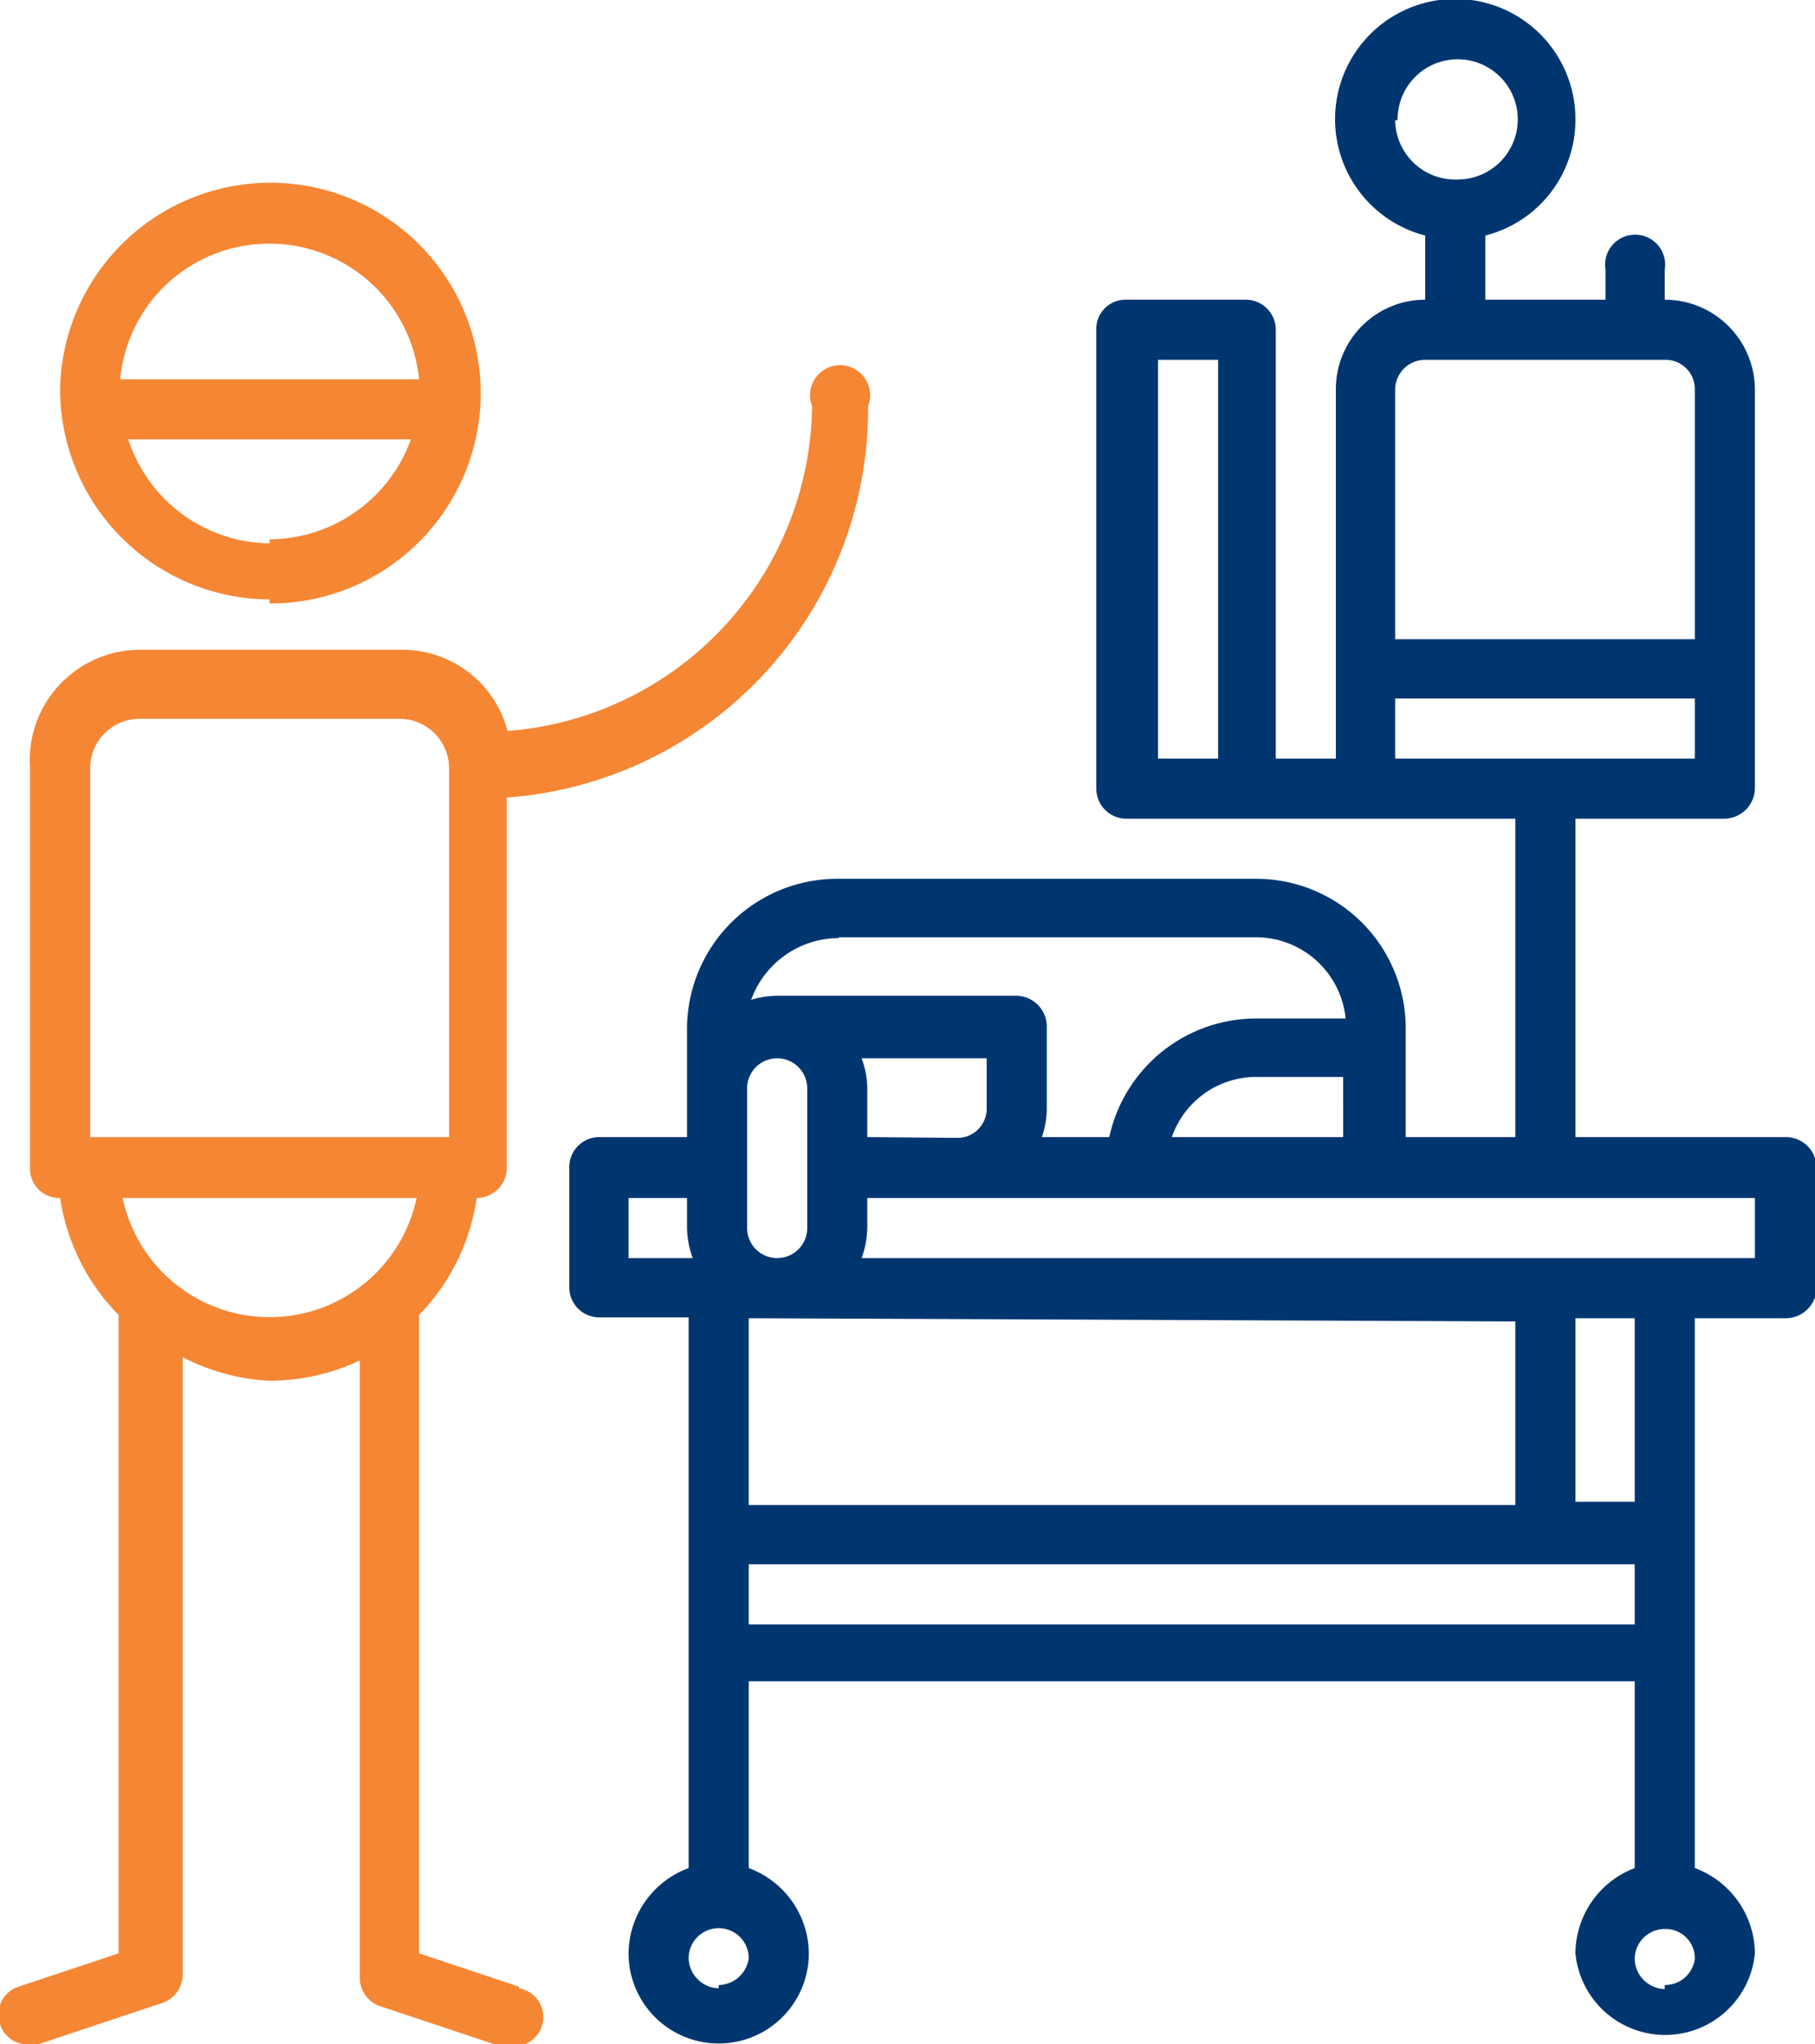
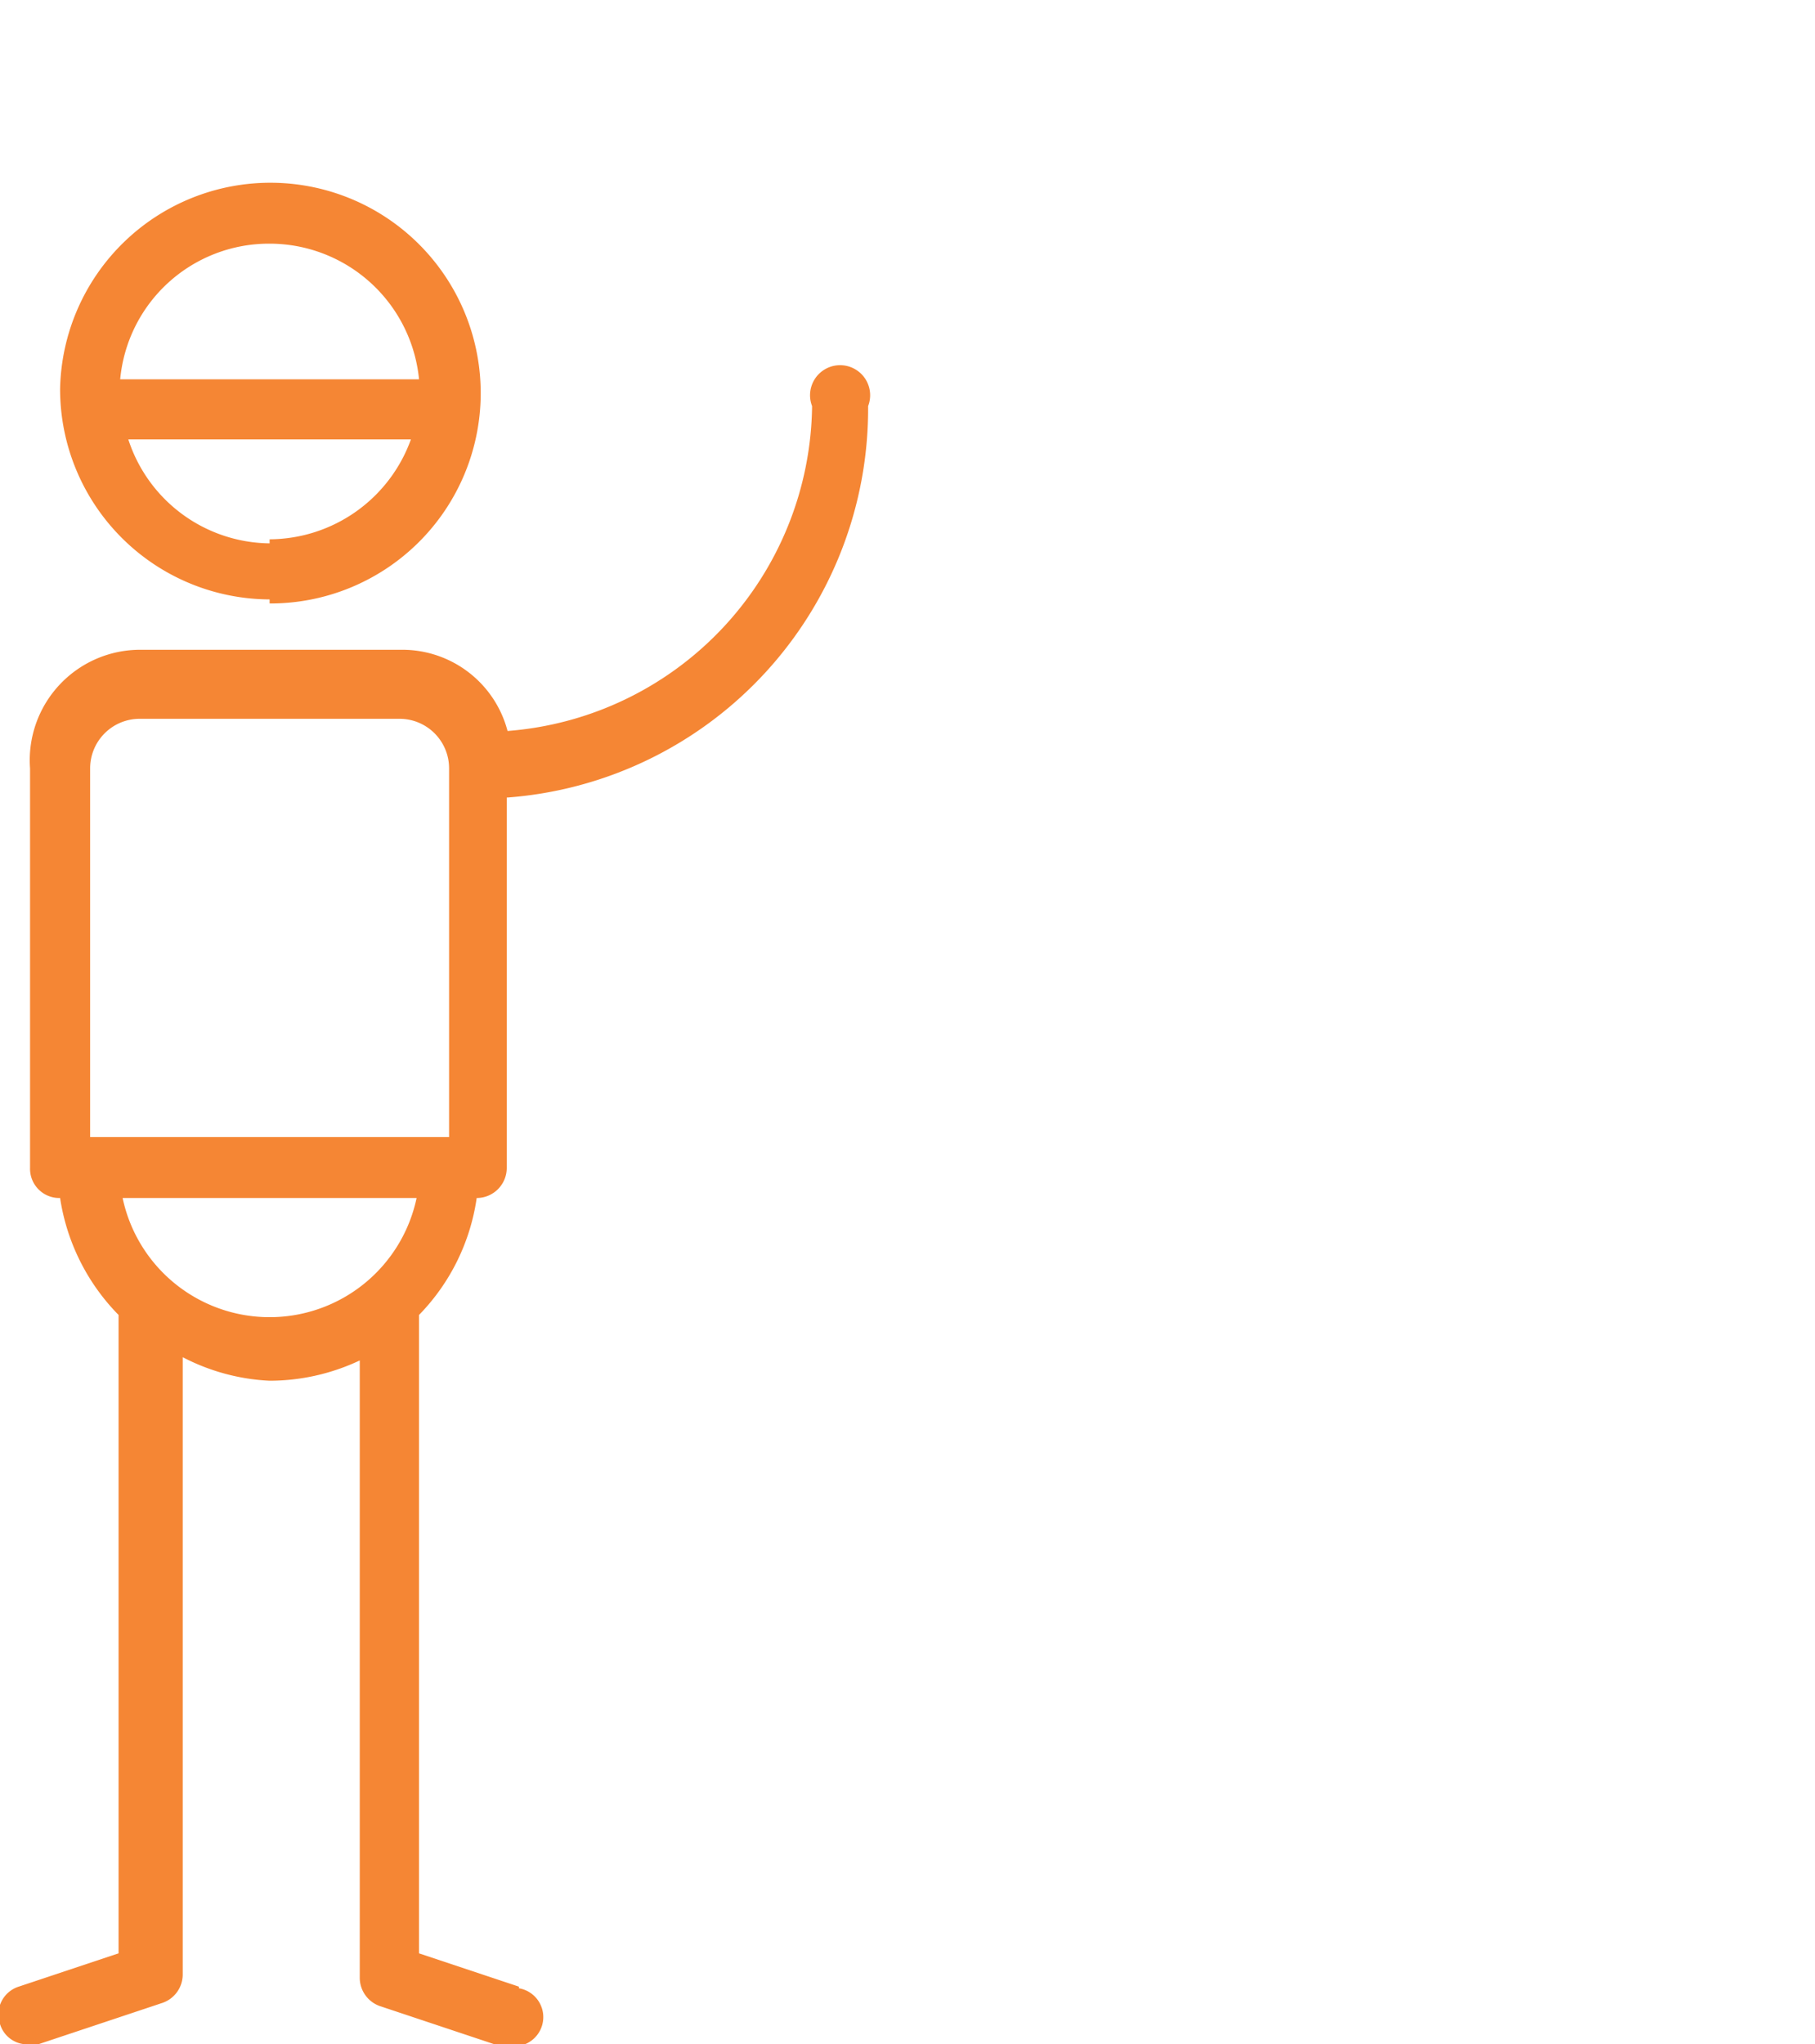
<svg xmlns="http://www.w3.org/2000/svg" viewBox="0 0 22.35 25.17">
  <defs>
    <style>.cls-1{fill:#f58634;}.cls-1,.cls-2{fill-rule:evenodd;}.cls-2{fill:#003670;}</style>
  </defs>
  <g id="Layer_2" data-name="Layer 2">
    <g id="Layer_1-2" data-name="Layer 1">
      <path class="cls-1" d="M1.51,14.75H5.13a1.85,1.85,0,0,1-3.62,0Zm-.4-5.29a.61.61,0,0,1,.61-.61h3.2a.61.61,0,0,1,.61.61V14H1.11Zm5.28,15-1.23-.41V16.19a2.59,2.59,0,0,0,.71-1.44h0a.37.37,0,0,0,.37-.37V9.82A4.8,4.8,0,0,0,10.69,5,.37.37,0,1,0,10,5a4.06,4.06,0,0,1-3.75,4,1.34,1.34,0,0,0-1.29-1H1.72A1.36,1.36,0,0,0,.37,9.46v4.92a.36.36,0,0,0,.37.37h0a2.61,2.61,0,0,0,.72,1.44v7.86l-1.23.41a.36.36,0,0,0-.23.46.35.35,0,0,0,.35.25.25.25,0,0,0,.12,0L2,24.66a.37.37,0,0,0,.25-.35v-7.6A2.58,2.58,0,0,0,3.32,17a2.61,2.61,0,0,0,1.11-.25v7.6a.37.37,0,0,0,.25.35l1.47.49a.25.25,0,0,0,.12,0,.36.36,0,0,0,.12-.71Z" />
      <path class="cls-1" d="M3.32,3A1.85,1.85,0,0,1,5.16,4.67H1.48A1.84,1.84,0,0,1,3.32,3m0,3.69A1.85,1.85,0,0,1,1.58,5.41H5.06A1.86,1.86,0,0,1,3.32,6.64Zm0,.74A2.59,2.59,0,1,0,.74,4.79,2.59,2.59,0,0,0,3.32,7.38Z" />
-       <path class="cls-2" d="M21.61,15.49h-11a1.16,1.16,0,0,0,.07-.37v-.37H21.61Zm-1.48,3H19.4V16.23h.73Zm.37,6a.38.38,0,0,1-.37-.37.37.37,0,0,1,.37-.37.36.36,0,0,1,.37.37A.37.37,0,0,1,20.5,24.44ZM9.22,20v-.74H20.13V20Zm-.37,4.48a.38.38,0,0,1-.37-.37.37.37,0,1,1,.74,0A.38.38,0,0,1,8.85,24.44Zm9.81-8.21v2.26H9.22V16.23ZM7.74,14.75h.72v.37a1.16,1.16,0,0,0,.07.37H7.74Zm1.46.37V13.4a.37.37,0,1,1,.74,0v1.72a.37.37,0,1,1-.74,0ZM10.68,14V13.4a1.11,1.11,0,0,0-.07-.37h1.54v.61a.36.36,0,0,1-.37.37Zm-.35-2.46h5.14a1.11,1.11,0,0,1,1.1,1h-1.1A1.85,1.85,0,0,0,13.66,14h-.83a1.1,1.1,0,0,0,.06-.37v-1a.38.38,0,0,0-.37-.37H9.57a1.13,1.13,0,0,0-.32.05A1.15,1.15,0,0,1,10.33,11.55ZM14.43,14a1.1,1.1,0,0,1,1-.74h1.11V14ZM17.18,8.6h3.69v.74H17.18Zm.37-4.17H20.5a.36.36,0,0,1,.37.36V7.87H17.18V4.79A.37.37,0,0,1,17.55,4.43ZM15,9.34h-.74V4.43H15Zm2.21-7.86a.74.74,0,1,1,.74.73A.74.74,0,0,1,17.18,1.48ZM22,14H19.4V10.08h1.84a.38.38,0,0,0,.37-.37V4.79a1.11,1.11,0,0,0-1.11-1.1V3.32a.37.37,0,1,0-.73,0v.37H18.29V2.9A1.47,1.47,0,0,0,19.4,1.48,1.48,1.48,0,1,0,17.55,2.9v.79a1.1,1.1,0,0,0-1.1,1.1V9.34h-.74V4.06a.37.37,0,0,0-.37-.37H13.87a.36.36,0,0,0-.37.37V9.71a.37.37,0,0,0,.37.37h4.79V14H17.31V12.66a1.84,1.84,0,0,0-1.84-1.84H10.33a1.85,1.85,0,0,0-1.87,1.84V14H7.38a.37.37,0,0,0-.37.37v1.48a.37.37,0,0,0,.37.37h1.1V23a1.13,1.13,0,0,0-.74,1.05,1.11,1.11,0,0,0,2.22,0A1.13,1.13,0,0,0,9.22,23V20.7H20.13V23a1.13,1.13,0,0,0-.73,1.05,1.11,1.11,0,0,0,2.21,0A1.13,1.13,0,0,0,20.87,23V16.23H22a.38.38,0,0,0,.37-.37V14.38A.38.38,0,0,0,22,14Z" />
    </g>
  </g>
</svg>